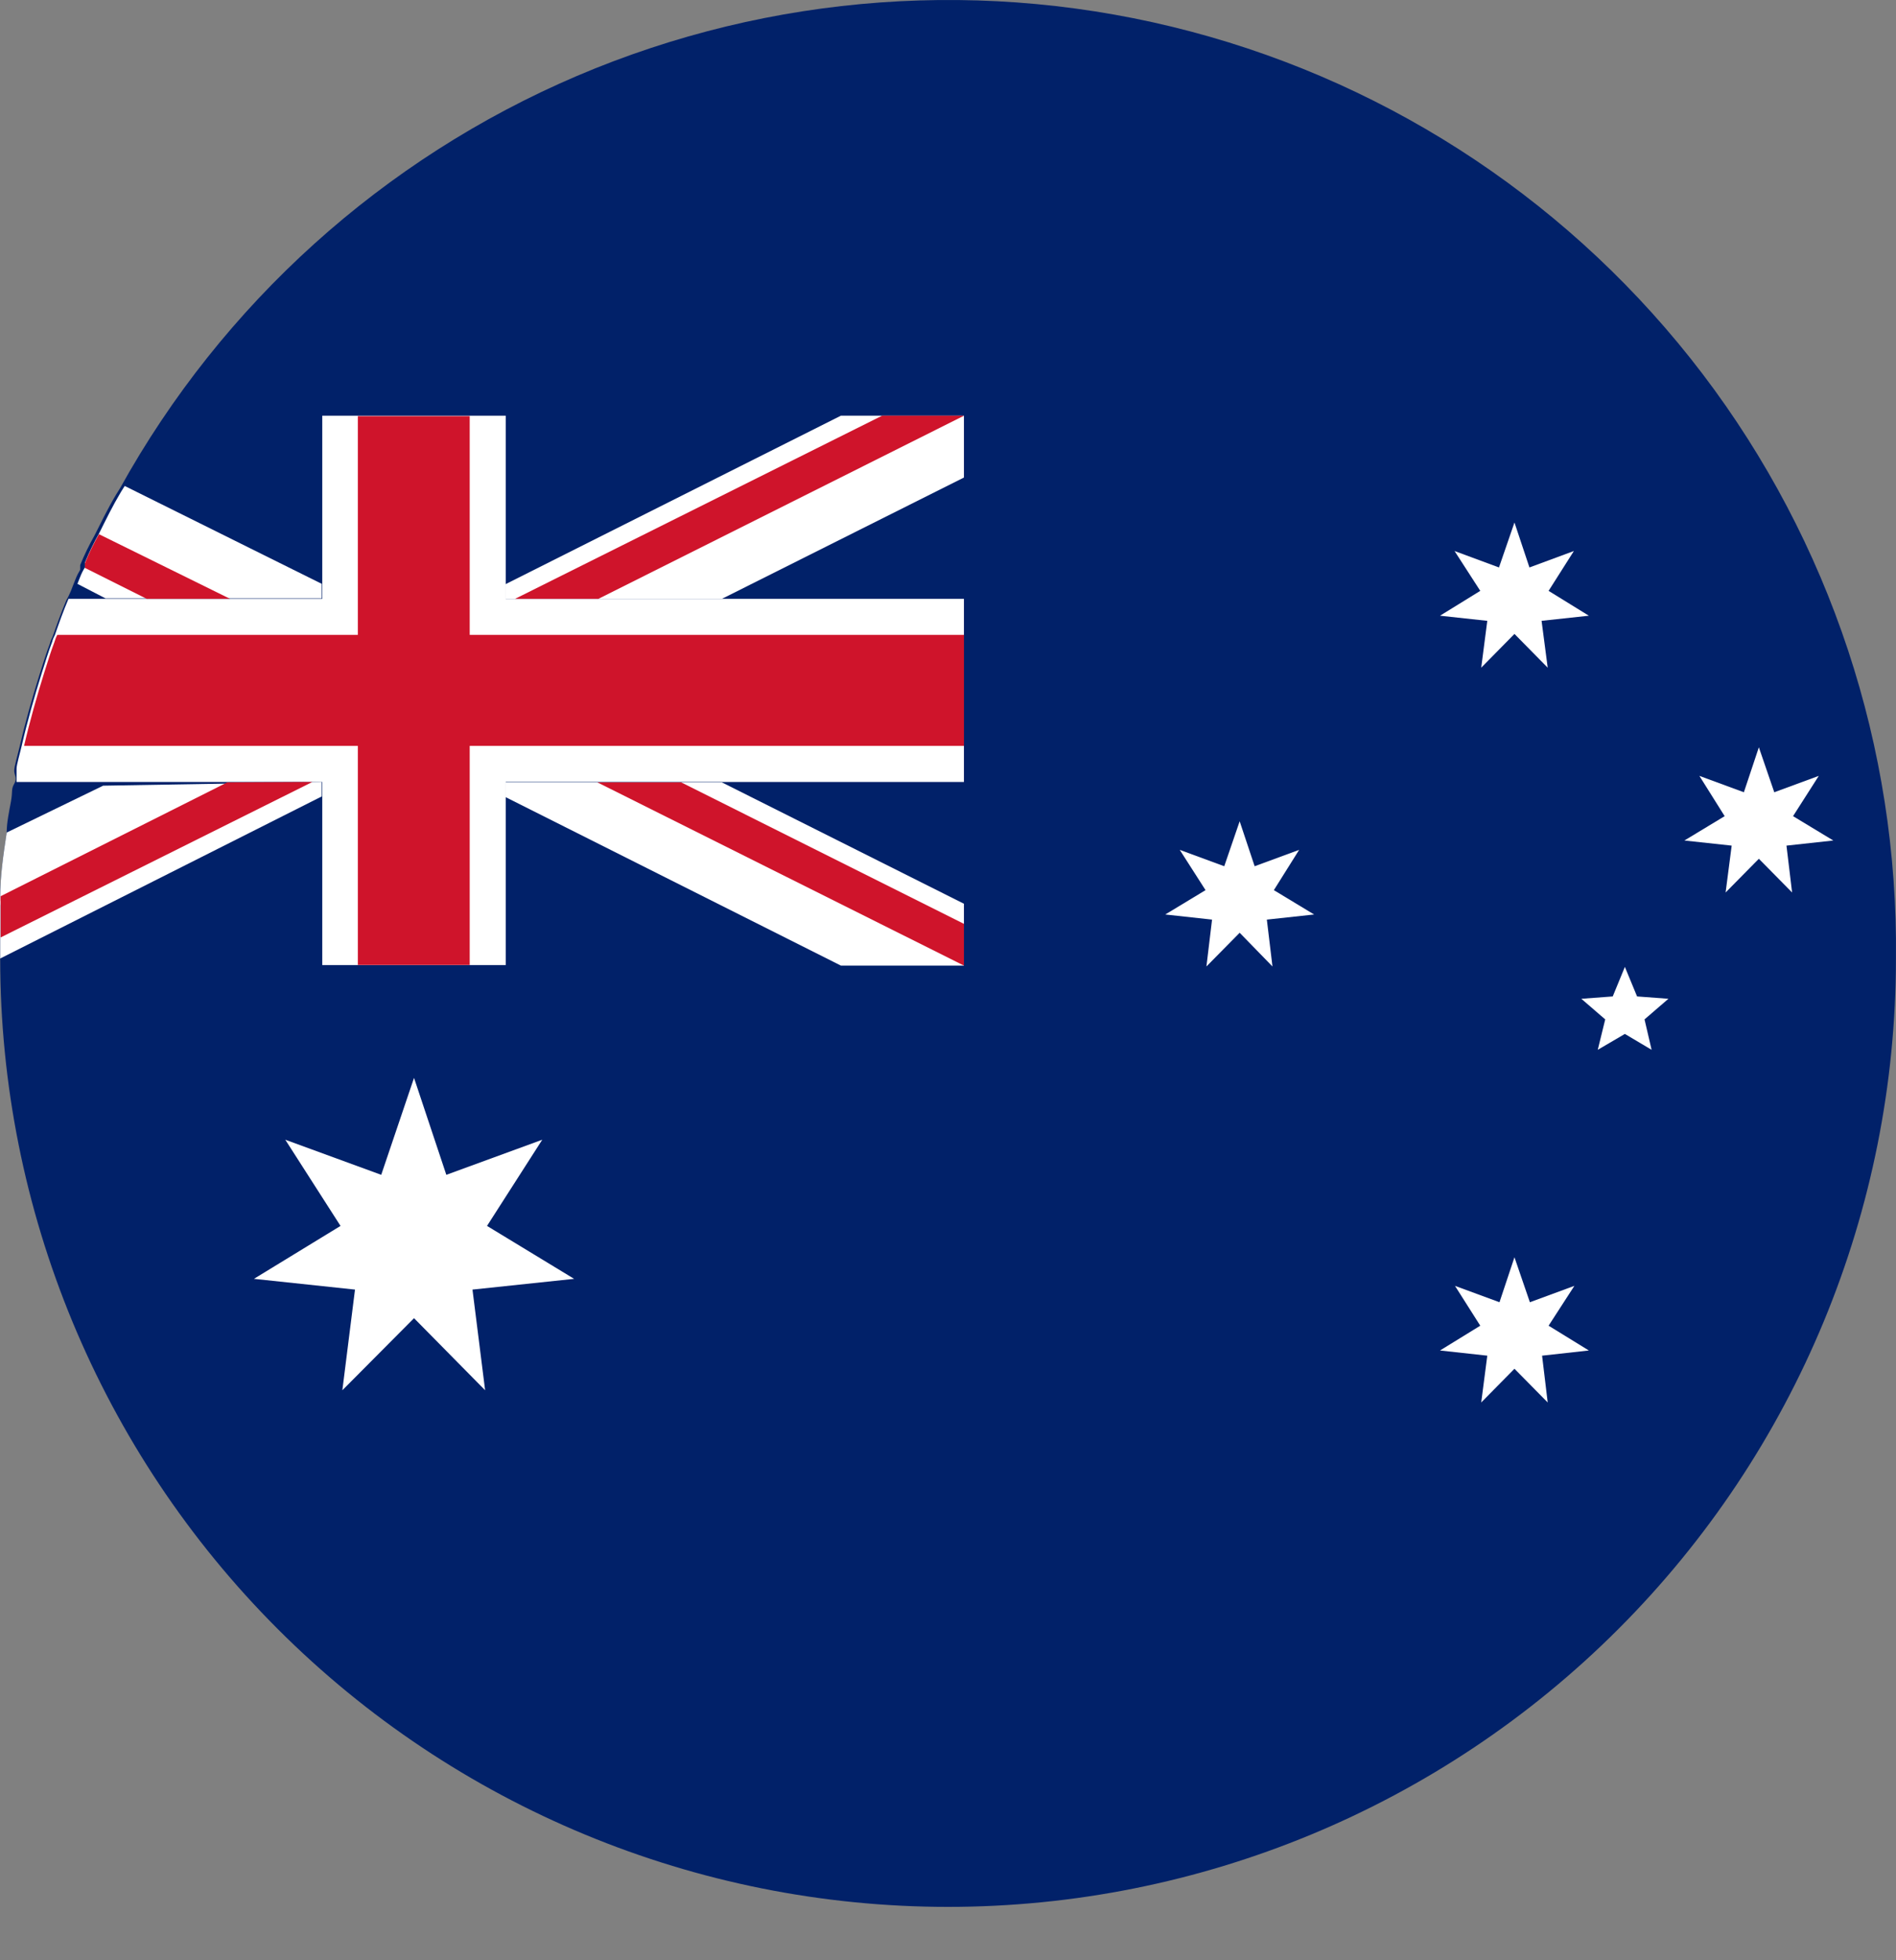
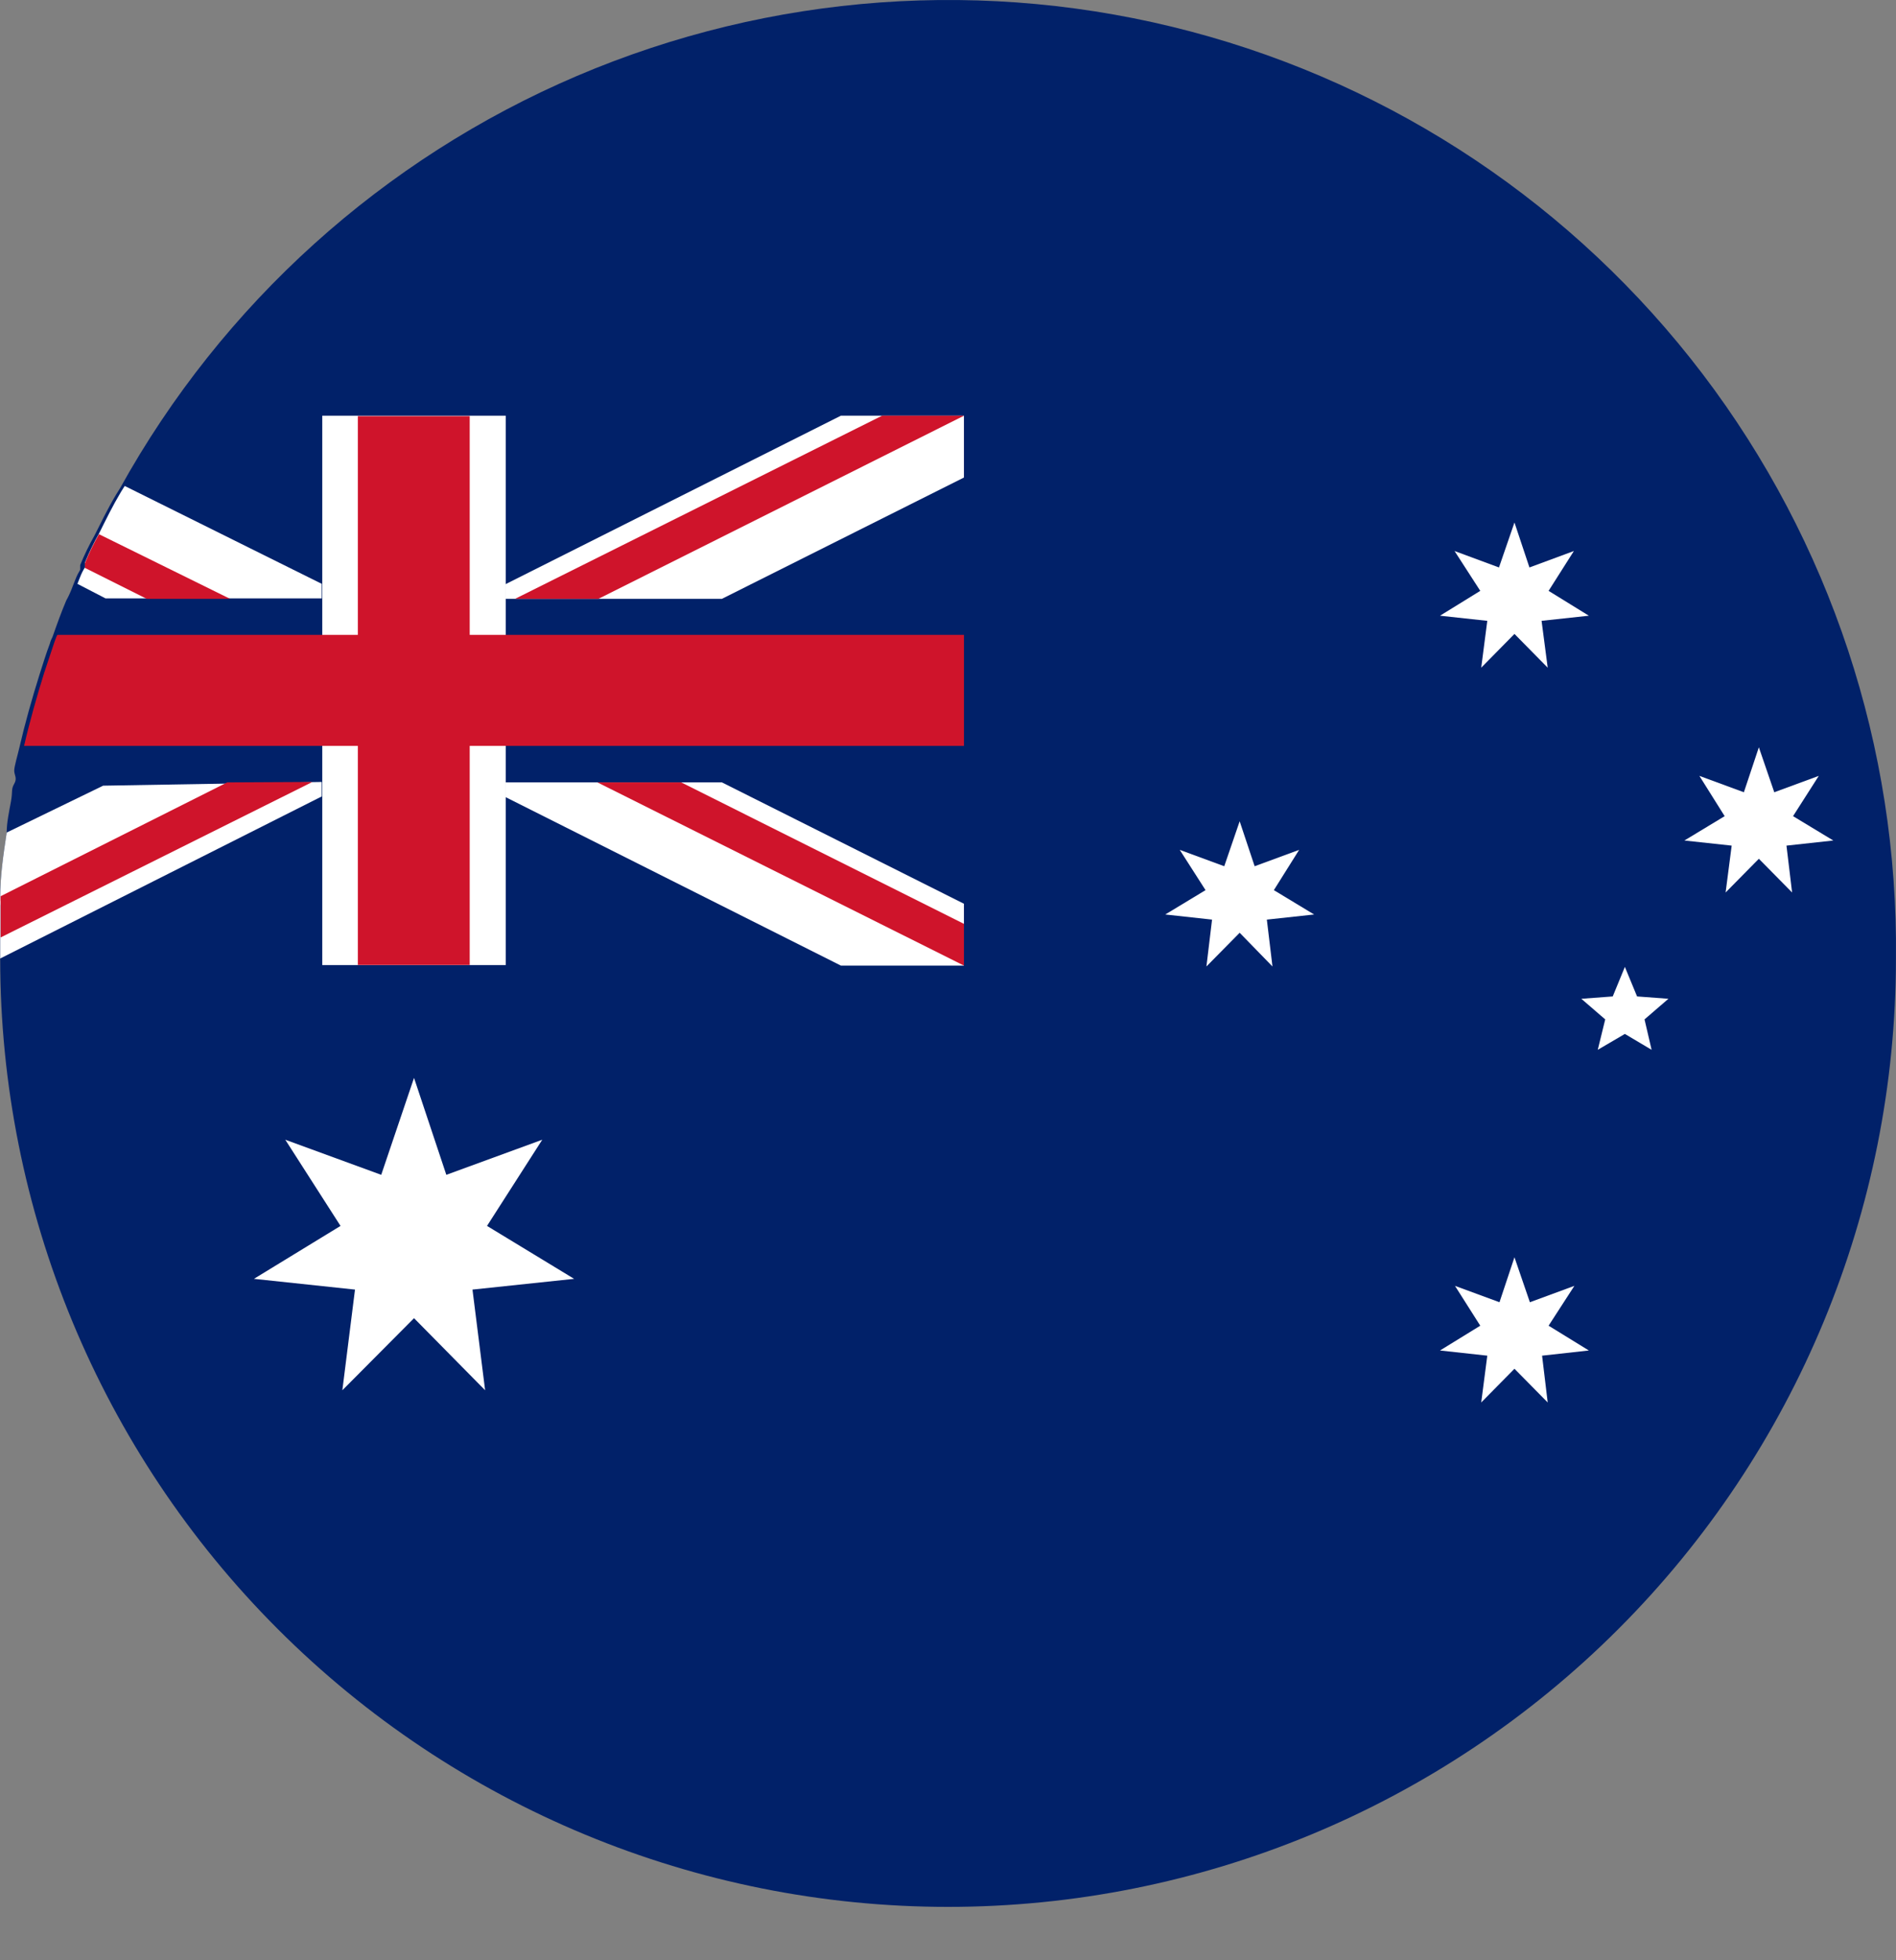
<svg xmlns="http://www.w3.org/2000/svg" width="30" height="31" viewBox="0 0 30 31" fill="none">
  <rect x="0" y="0" width="30" height="31" fill="#808080" stroke="none" />
  <path d="M29.999 15.158C29.999 19.136 28.419 22.951 25.606 25.763C22.794 28.576 18.979 30.156 15.001 30.156C11.023 30.156 7.208 28.576 4.396 25.763C1.583 22.951 0.003 19.136 0.003 15.158C0.003 15.062 0.003 14.95 0.003 14.847C0.003 14.743 0.003 14.499 0.003 14.321C-0.001 14.279 -0.001 14.237 0.003 14.195C0.003 13.847 0.055 13.506 0.106 13.165C0.106 13.01 0.143 12.84 0.173 12.677C0.203 12.514 0.173 12.484 0.225 12.395C0.277 12.306 0.225 12.255 0.225 12.188C0.225 12.121 0.277 11.951 0.306 11.825C0.395 11.44 0.506 11.047 0.625 10.669C0.677 10.507 0.729 10.336 0.788 10.181C0.798 10.142 0.813 10.105 0.832 10.07C0.899 9.877 0.966 9.692 1.047 9.499C1.088 9.426 1.122 9.349 1.151 9.27L1.195 9.159C1.215 9.107 1.24 9.058 1.269 9.01V8.936C1.333 8.778 1.407 8.625 1.491 8.477C1.603 8.255 1.706 8.04 1.839 7.818L1.899 7.722C3.517 4.804 6.062 2.509 9.131 1.2C12.201 -0.108 15.619 -0.355 18.844 0.499C22.07 1.352 24.918 3.258 26.939 5.913C28.959 8.568 30.036 11.822 29.999 15.158Z" fill="#012169" />
-   <path d="M15.252 9.47V12.366H0.262C0.262 12.299 0.262 12.225 0.262 12.158C0.262 12.092 0.314 11.921 0.343 11.795C0.432 11.41 0.543 11.018 0.662 10.64C0.714 10.477 0.765 10.307 0.825 10.151C0.835 10.112 0.85 10.075 0.869 10.04C0.936 9.847 1.002 9.662 1.084 9.47H15.252Z" fill="white" />
  <path d="M8.002 15.262V6.574H5.099V15.262H8.002Z" fill="white" />
-   <path d="M15.253 10.04V11.795H7.432V15.261H5.662V11.795H0.381C0.47 11.41 0.581 11.018 0.699 10.64C0.751 10.477 0.803 10.306 0.862 10.151C0.873 10.112 0.887 10.075 0.907 10.04H5.662V6.581H7.432V10.04H15.253Z" fill="#CF142B" />
+   <path d="M15.253 10.04V11.795H7.432V15.261H5.662V11.795H0.381C0.47 11.41 0.581 11.018 0.699 10.64C0.873 10.112 0.887 10.075 0.907 10.04H5.662V6.581H7.432V10.04H15.253Z" fill="#CF142B" />
  <path d="M7.994 9.241L13.305 6.574H15.252V7.552L11.423 9.47H7.994V9.241Z" fill="white" />
  <path d="M8.15 9.47L13.957 6.574H15.253L9.469 9.47H8.15Z" fill="#CF142B" />
  <path d="M7.994 12.603L13.305 15.27H15.252V14.292L11.423 12.373H7.994V12.603Z" fill="white" />
  <path d="M5.091 12.366V12.595L0.003 15.158C0.003 15.062 0.003 14.951 0.003 14.847C0.003 14.743 0.003 14.499 0.003 14.321C-0.001 14.279 -0.001 14.237 0.003 14.195C0.003 13.847 0.055 13.506 0.106 13.166L1.632 12.425L5.091 12.366Z" fill="white" />
  <path d="M4.943 12.366L0.01 14.825C0.01 14.647 0.01 14.477 0.01 14.299C0.007 14.257 0.007 14.215 0.01 14.173L3.595 12.373L4.943 12.366Z" fill="#CF142B" />
  <path d="M5.091 9.233V9.463H1.669L1.225 9.233L1.269 9.122C1.289 9.07 1.314 9.021 1.343 8.974V8.9C1.407 8.742 1.481 8.588 1.565 8.441C1.676 8.218 1.78 8.004 1.913 7.781L1.973 7.685L5.091 9.233Z" fill="white" />
  <path d="M6.551 17.046L7.062 18.579L8.58 18.024L7.706 19.387L9.084 20.224L7.476 20.394L7.676 21.986L6.551 20.846L5.417 21.986L5.617 20.394L4.018 20.224L5.388 19.387L4.514 18.024L6.032 18.579L6.551 17.046Z" fill="white" />
  <path d="M19.615 12.988L19.852 13.699L20.556 13.44L20.156 14.077L20.793 14.462L20.045 14.543L20.134 15.284L19.615 14.751L19.089 15.284L19.178 14.543L18.438 14.462L19.075 14.077L18.667 13.44L19.371 13.699L19.615 12.988Z" fill="white" />
  <path d="M23.963 8.263L24.2 8.974L24.903 8.714L24.503 9.344L25.14 9.737L24.392 9.818L24.489 10.559L23.963 10.025L23.437 10.559L23.533 9.818L22.785 9.737L23.422 9.344L23.015 8.714L23.718 8.974L23.963 8.263Z" fill="white" />
  <path d="M27.83 11.818L28.074 12.529L28.778 12.27L28.371 12.907L29.008 13.292L28.267 13.373L28.356 14.114L27.83 13.581L27.304 14.114L27.4 13.373L26.652 13.292L27.289 12.907L26.889 12.27L27.593 12.529L27.83 11.818Z" fill="white" />
  <path d="M23.963 19.883L24.207 20.594L24.911 20.335L24.503 20.965L25.14 21.357L24.4 21.439L24.489 22.179L23.963 21.646L23.437 22.179L23.533 21.439L22.785 21.357L23.422 20.965L23.022 20.335L23.726 20.594L23.963 19.883Z" fill="white" />
  <path d="M25.71 15.291L25.903 15.758L26.399 15.795L26.021 16.121L26.133 16.602L25.71 16.351L25.281 16.602L25.399 16.121L25.021 15.795L25.518 15.758L25.71 15.291Z" fill="white" />
  <path d="M3.64 9.47H2.321L1.344 8.981V8.907C1.407 8.749 1.481 8.596 1.566 8.448L3.64 9.47Z" fill="#CF142B" />
  <path d="M15.252 15.27L9.453 12.373H10.779L15.252 14.61V15.27Z" fill="#CF142B" />
</svg>